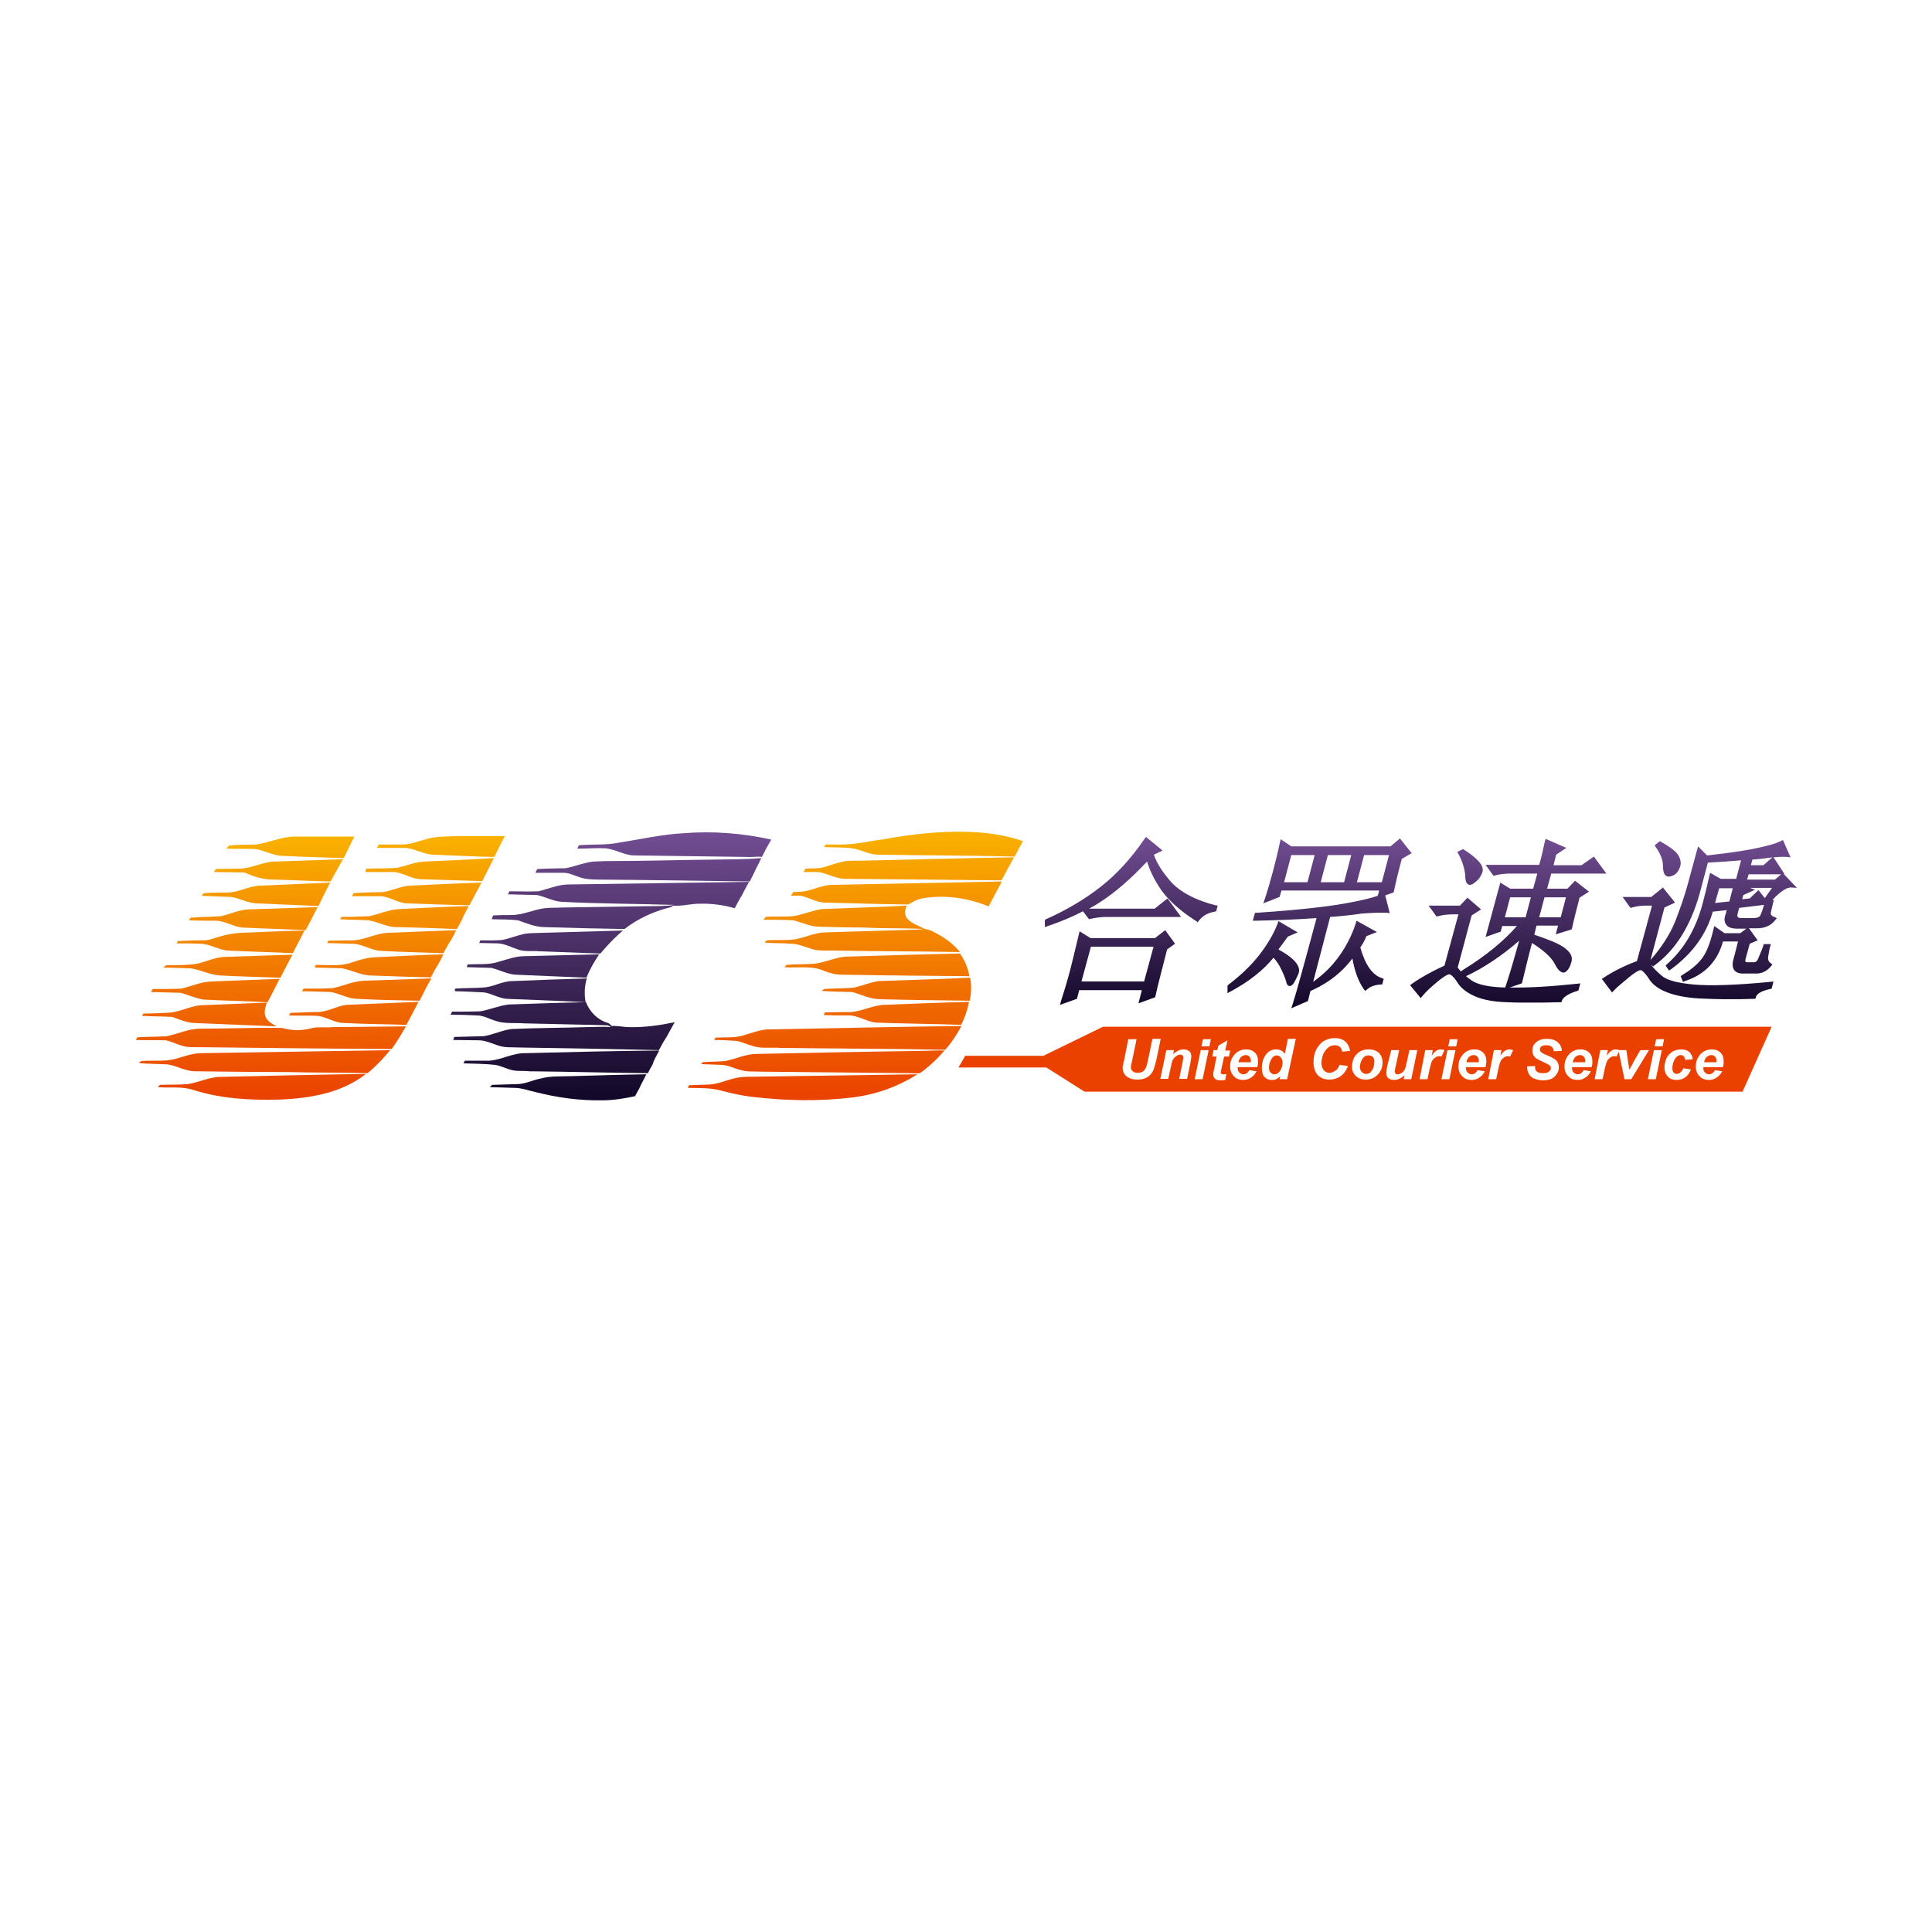
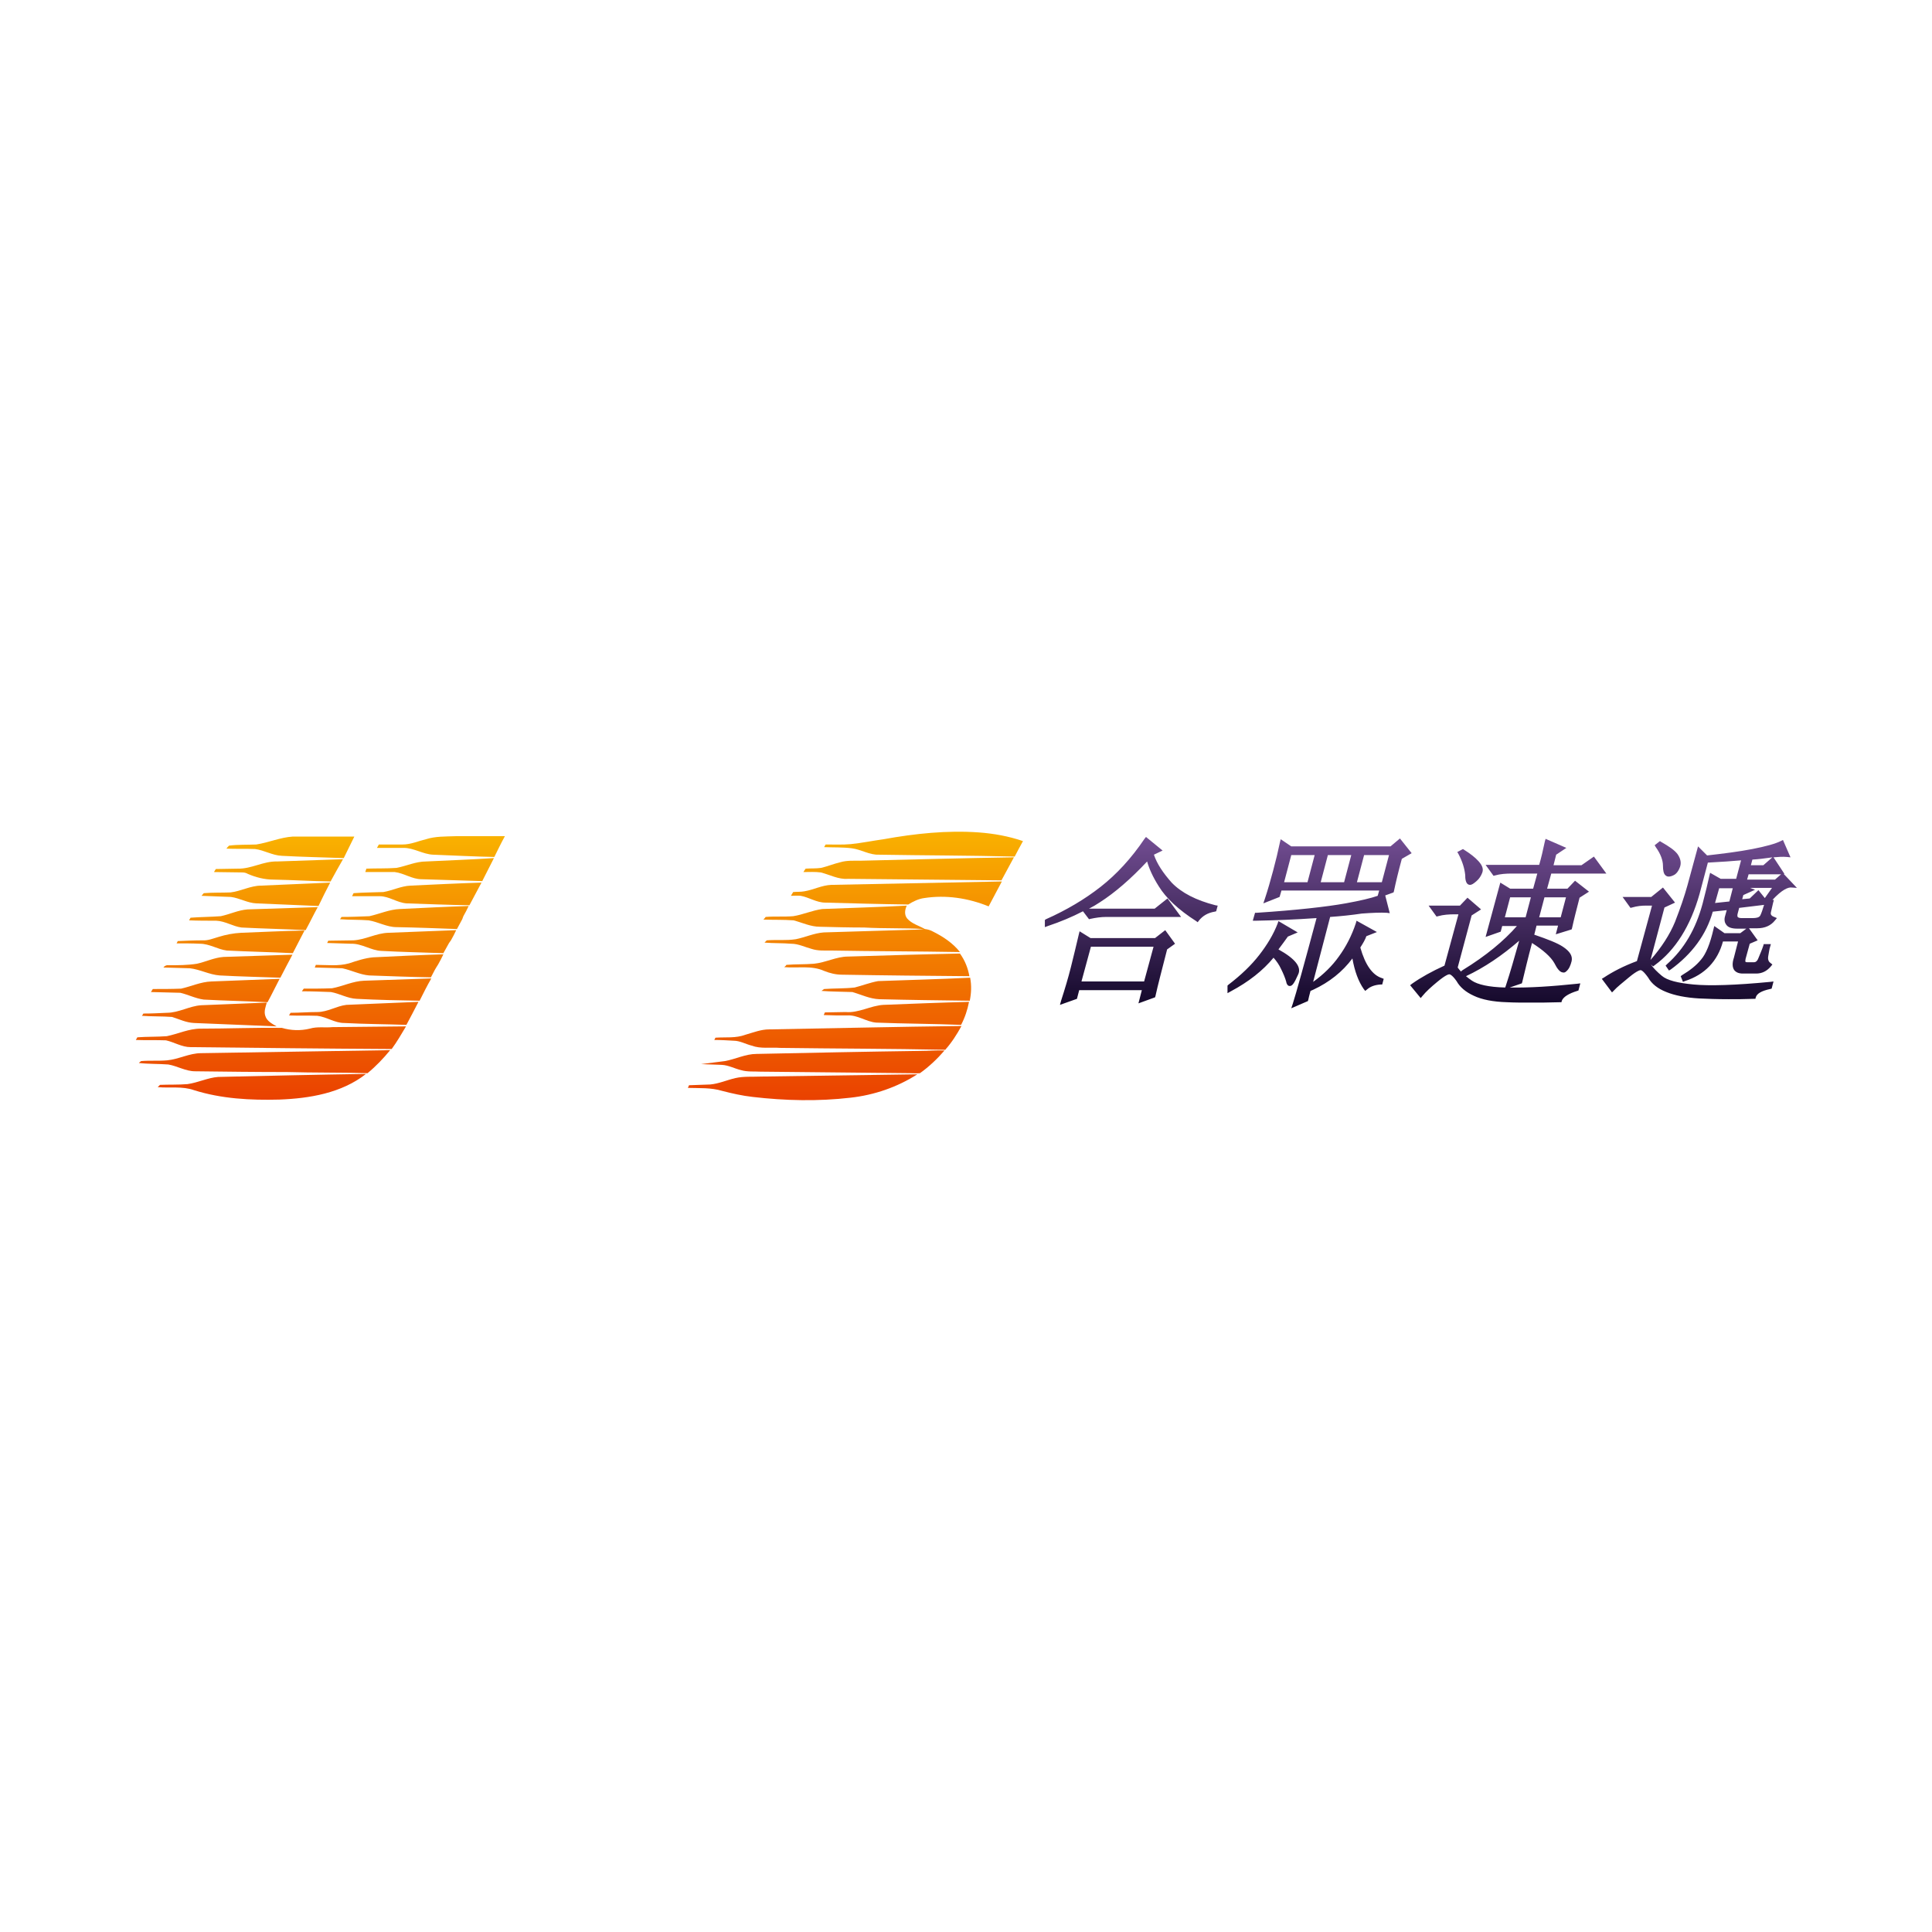
<svg xmlns="http://www.w3.org/2000/svg" version="1.1" id="Layer_1" x="0px" y="0px" viewBox="0 0 512 512" style="enable-background:new 0 0 512 512;" xml:space="preserve">
  <style type="text/css">
	.st0{fill:#FFFFFF;}
	.st1{fill:url(#SVGID_1_);}
	.st2{fill:#EA4100;}
	.st3{fill:url(#SVGID_00000141451210258855882150000004561075181731892381_);}
	.st4{fill:url(#SVGID_00000161613747042989533770000014489383961712552091_);}
	.st5{fill:url(#SVGID_00000156582660030978405820000002007754234618385315_);}
</style>
  <rect class="st0" width="512" height="512" />
  <g>
    <linearGradient id="SVGID_1_" gradientUnits="userSpaceOnUse" x1="376.5" y1="267.317" x2="376.5" y2="221.839">
      <stop offset="0" style="stop-color:#120728" />
      <stop offset="1" style="stop-color:#724D92" />
    </linearGradient>
    <path class="st1" d="M306.1,248.6H289l-2.9-1.8l-0.2,0.8c-0.7,3-1.4,5.9-2.1,8.7c-0.7,2.8-1.6,5.8-2.6,8.9l-0.3,1.1l4.5-1.6   l0.6-2.3h16.6l-0.9,3.5l4.4-1.6l0.1-0.3c0.6-2.8,1.7-6.9,3.1-12.4l2.1-1.5l-2.6-3.6L306.1,248.6z M286.6,260.1l2.5-9.2h16.6   l-2.5,9.2H286.6z M322.1,239.9l0.6,0.1l-0.4,1.5l-0.4,0.1c-1.8,0.3-3.2,1.1-4.2,2.4l-0.3,0.4l-0.4-0.3c-4.7-3-8-6.1-9.9-9.2   c-1.6-2.5-2.6-4.8-3.1-6.6c-4.4,4.7-8.6,8.3-12.5,10.8c-0.9,0.6-1.9,1.2-2.9,1.7H306l3.4-2.7l3.6,4.9h-19.9c-1.3,0-2.7,0.2-4.1,0.5   l-0.4,0.1l-1.6-2.1c-2.9,1.5-6,2.8-9.3,3.9l-0.8,0.3l0-1.9l0.3-0.2c5.4-2.4,10.3-5.3,14.5-8.6c4.2-3.3,8.1-7.5,11.6-12.7l0.4-0.5   l4.4,3.6l-2.3,1.1c0.8,2.4,2.4,4.8,4.7,7.4C313.1,236.6,317,238.6,322.1,239.9z M371,222.2l-2.5,2.1h-26.3l-2.8-1.9l-0.2,0.8   c-0.5,2.4-1.1,4.9-1.8,7.5c-0.7,2.6-1.4,5.1-2.2,7.5l-0.4,1.2l4.3-1.7l0.5-1.7h25.9l-0.4,1.4c-1.7,0.6-4.6,1.3-8.5,2   c-5,0.9-13,1.8-23.6,2.5l-0.4,0l-0.6,2.1l0.8,0c5-0.1,10.5-0.3,16.1-0.7c-3.3,12.3-5.4,19.9-6.3,22.7l-0.4,1.2l4.4-1.9l0.1-0.3   c0.1-0.5,0.3-1.3,0.6-2.4l0.7-0.3c4.3-2,7.8-4.8,10.4-8.3c0.6,3.4,1.6,6.1,3,8.1l0.4,0.5l0.5-0.4c0.9-0.8,2.1-1.2,3.6-1.3l0.4,0   l0.4-1.5l-0.5-0.2c-2.5-0.8-4.4-3.5-5.7-8.1c0.7-1.1,1.3-2.1,1.6-3l2.8-1.1l-5.4-3l-0.2,0.7c-1.1,3.3-2.6,6.2-4.5,8.8   c-1.7,2.4-4,4.7-6.8,6.7c1-3.8,2.5-9.6,4.5-17.2c2.9-0.2,5.7-0.5,8.4-0.9c2.7-0.2,5-0.3,6.6-0.2l0.8,0.1l-1.2-4.7l2.2-0.8l0.1-0.3   c0.5-2.4,1.2-5.3,2.1-8.6l2.6-1.5L371,222.2z M340.3,233.8l1.9-7.2h6.2l-1.9,7.2H340.3z M358.1,226.6l-1.9,7.2H350l1.9-7.2H358.1z    M359.6,233.8l1.9-7.2h6.6l-1.9,7.2H359.6z M341.8,261.3c-0.6,0-0.8-0.6-0.9-0.9l0-0.1c-0.3-1.1-0.8-2.3-1.4-3.5   c-0.5-1.1-1.2-2.1-2-3c-2.8,3.4-6.6,6.4-11.3,8.9l-0.9,0.5l0-2l0.2-0.2c3.4-2.6,6.1-5.2,8.2-7.9c2.1-2.7,3.8-5.5,4.9-8.4l0.2-0.6   l5.1,3l-2.6,1.1c-0.7,1-1.6,2.2-2.5,3.4c4.5,2.5,6.2,4.7,5.2,6.7C342.9,260.8,342.4,261.3,341.8,261.3z M416.5,246.3l0.1-0.3   c0.5-2.3,1.2-5,2-8.1l2.5-1.6l-3.7-2.9l-2,2.1H410l1.1-4h14.6l-3.3-4.5l-3.3,2.3h-7.4l0.7-2.8l2.7-1.8l-5.5-2.4l-0.2,0.7   c-0.5,2.4-1,4.5-1.5,6.2h-14.2l2.1,2.9l0.4-0.1c1.4-0.4,2.9-0.5,4.5-0.5h6.7l-1.1,4h-6.1l-2.6-1.6l-3.9,14.4l4-1.4l0.4-1.5h3.9   c-3.4,3.9-8.2,7.9-14.4,11.7l-0.4,0.3l0.1,0.2c-0.4-0.4-0.7-0.8-1-1.2l3.7-13.8l2.5-1.6l-3.6-3.1l-2,2.1h-8.3l2.1,2.9l0.4-0.1   c1.4-0.4,2.9-0.5,4.5-0.5h0.9l-3.7,13.6c-3.3,1.5-6.2,3.1-8.6,4.8l-0.5,0.4l2.8,3.4l0.5-0.6c0.9-1.1,2.2-2.3,3.9-3.7   c2.3-1.9,3-2,3.2-2c0.1,0,0.7,0.1,1.9,1.8c0.9,1.6,2.4,2.9,4.6,3.9c2.1,1,5.1,1.6,8.8,1.7c1.8,0.1,3.9,0.1,6.2,0.1   c2.3,0,4.9,0,7.8-0.1l0.4,0l0.1-0.4c0.4-1,1.8-1.9,4.1-2.6l0.3-0.1l0.5-1.9l-0.8,0.1c-6.7,0.7-12.7,1.1-17.9,1c0,0,0,0,0,0l3.2-1.1   l0.1-0.3c0.7-2.9,1.5-6.3,2.6-10.4c3,1.9,5,3.7,5.9,5.3c0.8,1.6,1.5,2.4,2.2,2.5c0.4,0.1,0.7,0,1-0.3c0.7-0.6,1.1-1.5,1.4-2.7   c0.3-1.4-0.5-2.6-2.3-3.8c-1.5-1-4.1-2-7.6-3.2l0.6-2.4h5.7l-0.6,2.3L416.5,246.3z M398.8,243.1l1.4-5.3h5.5l-1.4,5.3H398.8z    M402.6,249.3c-1.3,4.6-2.4,8.5-3.5,11.8l-0.2,0.6c-4.4-0.1-7.3-0.8-8.8-1.8c-0.6-0.4-1.1-0.8-1.6-1.2   C393.4,256.4,398.1,253.2,402.6,249.3z M407.9,243.1l1.4-5.3h5.7l-1.4,5.3H407.9z M386.5,226.3l-0.3-0.5l1.5-0.8l0.3,0.2   c1.6,1,2.9,2,3.8,3c1,1.1,1.4,2.1,1,3.1c-0.3,0.8-0.8,1.6-1.5,2.2c-0.8,0.7-1.3,1-1.7,1c-1.3,0-1.3-1.9-1.3-2.6   C388.1,230,387.5,228.2,386.5,226.3z M438.8,224.5l-0.3-0.5l1.4-1.1l0.3,0.2c2.1,1.2,3.6,2.2,4.4,3.3c0.8,1.2,1,2.3,0.6,3.4   c-0.4,1.1-1,1.8-1.6,2.1c-0.6,0.3-1,0.4-1.4,0.4c-0.3,0-0.6-0.1-0.9-0.4c-0.4-0.4-0.6-1.2-0.6-2.5   C440.7,228,440.1,226.3,438.8,224.5z M472.7,231.6h0.2l-2.9-4.4c1.2-0.1,2.4-0.2,3.5-0.1l1,0.1l-2-4.6l-0.6,0.3   c-1.4,0.7-3.9,1.4-7.5,2.1c-3.6,0.7-7.6,1.2-12,1.7l-2.4-2.4l-2.8,10.3c-0.8,2.9-1.9,6.1-3.3,9.7c-1.4,3.4-3.6,6.8-6.5,10.1   l3.7-13.9l2.8-1.3l-3.2-4l-3.1,2.5h-7.6l2.1,2.9l0.4-0.1c1.4-0.4,2.6-0.5,3.5-0.5h1.8l-4,14.7c-3.5,1.3-6.4,2.8-8.8,4.4l-0.5,0.3   l2.7,3.6l0.5-0.5c0.8-0.9,2.2-2,4-3.5c2.4-2,3.1-1.9,3.1-1.9c0.2,0,0.8,0.3,2,2c0.9,1.6,2.5,2.9,4.8,3.8c2.2,0.9,5.2,1.5,8.7,1.7   c2.1,0.1,4.7,0.2,7.8,0.2c2,0,4.3,0,6.7-0.1l0.4,0l0.1-0.4c0.3-1,1.5-1.7,3.8-2.2l0.4-0.1l0.5-1.9l-0.8,0.1   c-9.3,0.9-16.2,1.1-20.4,0.7c-4.2-0.4-7-1.1-8.4-2.3c-1.2-1-2.2-2-2.9-3l0.6,0.5l0.4-0.3c5.5-4,9.5-10.4,11.9-18.9l2.2-8.3   c3.7-0.2,6.6-0.4,8.8-0.6l-1.3,4.9H456l-2.8-1.6l-0.2,0.8c-0.4,1.9-1,4.3-1.8,7.4c-1.8,6.7-4.9,12-9.4,16l-0.4,0.4l0.9,1.3l0.5-0.3   c5.6-4.1,9.4-9.2,11.1-15.3l3.7-0.4l-0.5,1.8l0,0c-0.2,0.9,0,1.6,0.4,2.1c0.5,0.7,1.5,1,2.9,1h2.4l-1.6,1.2H457l-2.7-1.9l-0.2,0.8   c-0.9,3.9-2,6.6-3.3,8.1c-1.3,1.6-3,2.9-5,4.1l-0.4,0.3l0.6,1.5l0.5-0.2c5.3-1.7,8.7-5.3,10.1-10.5h4l-1.1,4.3   c-0.5,1.5-0.4,2.6,0.1,3.3c0.5,0.6,1.2,0.9,2.3,0.9h3.5c1.5,0,2.8-0.6,3.9-1.9l0.4-0.5l-0.5-0.4c-0.3-0.2-0.8-0.7-0.6-1.8   c0.2-1.1,0.3-1.9,0.5-2.5l0.2-0.7h-1.9l-0.1,0.4c-0.4,1.2-0.9,2.3-1.3,3.3c-0.4,1.1-1,1.1-1.2,1.1h-1.7c-0.2,0-0.4,0-0.5-0.1   c-0.1-0.1-0.1-0.3,0-0.8l1.1-4l2.1-0.9l-2.3-3.2h2.2c2,0,3.6-0.7,4.7-2.1l0.5-0.6l-0.7-0.3c-0.9-0.3-1-0.8-0.9-1.2   c0.2-0.8,0.4-1.7,0.6-2.6l0.2-0.7h-0.4c2.6-2.8,4.2-3.4,5.1-3.3l1.4,0.1L472.7,231.6z M466.5,242.6c-0.3,0.6-1.2,0.7-2,0.7h-3   c-0.5,0-0.8-0.1-1-0.3c-0.1-0.2-0.1-0.5,0-0.9l0.4-1.5l6.6-0.8C467.1,241.1,466.8,242,466.5,242.6z M467.7,238l-1.7-2.1l-2.3,2.2   l-2,0.2l0.3-1.1l3.1-1.4l-1.3-0.5h5.8L467.7,238z M467.3,229.3h-3.3l0.4-1.5c1.6-0.1,3.2-0.3,4.6-0.5c0.2,0,0.5-0.1,0.7-0.1   L467.3,229.3z M454.5,239.3l1.1-3.9h3.6l-0.9,3.5L454.5,239.3z M470.4,233.1h-7.4l0.4-1.4h8.6L470.4,233.1z" />
-     <polygon class="st2" points="292.3,272.1 469.5,272.1 461.8,289.3 287.4,289.3 277.3,282.9 254,282.9 255.8,279.8 276.5,279.8  " />
    <path class="st0" d="M299,275.4h2.2l-1.2,5.8l-0.3,1.4c0,0.1,0,0.2,0,0.3c0,0.4,0.2,0.8,0.5,1c0.3,0.3,0.8,0.4,1.3,0.4   c0.5,0,1-0.1,1.3-0.3c0.3-0.2,0.6-0.5,0.8-0.9s0.4-1.1,0.6-2l1.2-5.8h2.2l-1.2,5.8c-0.3,1.2-0.6,2.2-0.9,2.8s-0.8,1.2-1.5,1.6   c-0.7,0.4-1.5,0.6-2.6,0.6c-1.2,0-2.2-0.3-2.9-0.9c-0.7-0.6-1-1.4-1-2.3c0-0.2,0-0.4,0.1-0.6c0-0.2,0.1-0.6,0.3-1.3L299,275.4z    M309.1,278.3h2l-0.2,1c0.5-0.4,1-0.7,1.4-0.9s0.9-0.3,1.4-0.3c0.6,0,1.1,0.2,1.5,0.5c0.4,0.4,0.5,0.8,0.5,1.4   c0,0.3-0.1,0.8-0.2,1.5l-0.9,4.4h-2.1l0.9-4.4c0.1-0.7,0.2-1,0.2-1.2c0-0.3-0.1-0.5-0.2-0.6c-0.2-0.2-0.4-0.2-0.7-0.2   c-0.3,0-0.6,0.1-1,0.4c-0.4,0.3-0.7,0.6-0.9,1c-0.2,0.3-0.3,0.9-0.5,1.8l-0.7,3.2h-2.1L309.1,278.3z M318.2,278.3h2.1l-1.6,7.7   h-2.1L318.2,278.3z M318.8,275.4h2.1l-0.4,1.9h-2.1L318.8,275.4z M321.3,279.9l0.3-1.6h1l0.3-1.2l2.4-1.4l-0.6,2.7h1.3l-0.3,1.6   h-1.3l-0.7,3.2c-0.1,0.6-0.2,0.9-0.2,1c0,0.2,0.1,0.3,0.2,0.4c0.1,0.1,0.3,0.1,0.6,0.1c0.1,0,0.3,0,0.7-0.1l-0.3,1.6   c-0.4,0.1-0.7,0.1-1.1,0.1c-0.7,0-1.3-0.1-1.6-0.4c-0.3-0.3-0.5-0.7-0.5-1.2c0-0.2,0.1-0.8,0.3-1.6l0.6-3.1H321.3z M333.2,282.8   H328c0,0.1,0,0.1,0,0.2c0,0.5,0.1,0.9,0.4,1.2c0.3,0.3,0.7,0.5,1.1,0.5c0.7,0,1.2-0.4,1.6-1.1l1.9,0.3c-0.4,0.8-0.9,1.3-1.5,1.7   c-0.6,0.4-1.3,0.6-2,0.6c-1,0-1.9-0.3-2.5-1c-0.7-0.7-1-1.5-1-2.6c0-1.1,0.3-2,0.9-2.8c0.8-1.1,1.9-1.7,3.4-1.7   c0.9,0,1.7,0.3,2.3,0.9c0.6,0.6,0.8,1.4,0.8,2.5C333.4,282,333.3,282.4,333.2,282.8z M331.5,281.5c0-0.1,0-0.2,0-0.2   c0-0.6-0.1-1-0.4-1.3c-0.3-0.3-0.6-0.4-1-0.4c-0.4,0-0.8,0.2-1.2,0.5c-0.3,0.3-0.6,0.8-0.7,1.4H331.5z M341.1,286h-2l0.2-0.8   c-0.4,0.4-0.8,0.6-1.1,0.8c-0.4,0.2-0.8,0.2-1.2,0.2c-0.8,0-1.4-0.3-1.9-0.8c-0.5-0.5-0.7-1.4-0.7-2.4c0-1.2,0.3-2.4,1-3.4   s1.6-1.5,2.8-1.5c1,0,1.8,0.4,2.3,1.2l0.8-4h2.1L341.1,286z M336.3,282.9c0,0.6,0.1,1,0.4,1.3c0.3,0.3,0.6,0.5,1,0.5   c0.4,0,0.7-0.1,1.1-0.4c0.3-0.3,0.6-0.7,0.8-1.2c0.2-0.5,0.3-1,0.3-1.5c0-0.6-0.2-1-0.5-1.4c-0.3-0.3-0.6-0.5-1-0.5   c-0.6,0-1.1,0.3-1.5,1C336.5,281.4,336.3,282.1,336.3,282.9z M355,282.2l2.2,0.3c-0.4,1.2-1.1,2.1-1.9,2.7c-0.9,0.6-1.9,0.9-3,0.9   c-1.3,0-2.3-0.4-3.1-1.2c-0.7-0.8-1.1-1.9-1.1-3.4c0-1.2,0.2-2.3,0.7-3.3c0.5-1,1.2-1.8,2-2.3c0.9-0.5,1.8-0.8,2.9-0.8   c1.2,0,2.1,0.3,2.8,0.9s1.1,1.5,1.3,2.5l-2.1,0.2c-0.1-0.6-0.3-1.1-0.7-1.3c-0.3-0.3-0.8-0.4-1.3-0.4c-0.6,0-1.2,0.2-1.7,0.6   c-0.5,0.4-0.9,0.9-1.3,1.7c-0.3,0.8-0.5,1.6-0.5,2.3c0,0.9,0.2,1.5,0.6,2c0.4,0.5,0.9,0.7,1.5,0.7c0.6,0,1.1-0.2,1.6-0.6   C354.4,283.5,354.7,282.9,355,282.2z M358.3,282.8c0-1.4,0.4-2.6,1.2-3.4c0.8-0.9,1.9-1.3,3.2-1.3c1.1,0,2,0.3,2.7,0.9   c0.6,0.6,1,1.5,1,2.5c0,1.3-0.4,2.3-1.2,3.2c-0.8,0.9-1.9,1.4-3.2,1.4c-0.7,0-1.4-0.1-1.9-0.4c-0.6-0.3-1-0.7-1.3-1.2   C358.4,284,358.3,283.4,358.3,282.8z M364.2,281.3c0-0.5-0.1-0.9-0.4-1.2c-0.3-0.3-0.7-0.4-1.1-0.4c-0.5,0-0.9,0.1-1.2,0.4   c-0.3,0.3-0.6,0.7-0.8,1.2c-0.2,0.5-0.3,1-0.3,1.5c0,0.6,0.2,1,0.5,1.3c0.3,0.3,0.7,0.5,1.1,0.5c0.6,0,1.1-0.2,1.4-0.7   C364,283.2,364.2,282.3,364.2,281.3z M368.7,278.3h2.1l-1,4.6c-0.1,0.5-0.2,0.9-0.2,1c0,0.2,0.1,0.4,0.2,0.6   c0.2,0.2,0.4,0.2,0.6,0.2c0.2,0,0.4,0,0.5-0.1c0.2-0.1,0.4-0.2,0.6-0.3c0.2-0.1,0.4-0.3,0.5-0.5c0.2-0.2,0.3-0.4,0.4-0.7   c0.1-0.2,0.2-0.6,0.3-1.1l0.8-3.7h2.1l-1.6,7.7h-2l0.2-1c-0.9,0.8-1.8,1.2-2.8,1.2c-0.6,0-1.1-0.2-1.5-0.5s-0.5-0.9-0.5-1.5   c0-0.3,0.1-0.8,0.2-1.6L368.7,278.3z M377.7,278.3h2l-0.3,1.5c0.7-1.1,1.5-1.7,2.4-1.7c0.3,0,0.6,0.1,1,0.2l-0.8,1.7   c-0.2-0.1-0.4-0.1-0.6-0.1c-0.4,0-0.7,0.1-1.1,0.4s-0.7,0.6-0.9,1.1c-0.2,0.5-0.4,1.2-0.6,2.2l-0.5,2.4h-2.1L377.7,278.3z    M383.6,278.3h2.1l-1.6,7.7H382L383.6,278.3z M384.2,275.4h2.1l-0.4,1.9h-2.1L384.2,275.4z M393.7,282.8h-5.2c0,0.1,0,0.1,0,0.2   c0,0.5,0.1,0.9,0.4,1.2c0.3,0.3,0.7,0.5,1.1,0.5c0.7,0,1.2-0.4,1.6-1.1l1.9,0.3c-0.4,0.8-0.9,1.3-1.5,1.7c-0.6,0.4-1.3,0.6-2,0.6   c-1,0-1.9-0.3-2.5-1c-0.7-0.7-1-1.5-1-2.6c0-1.1,0.3-2,0.9-2.8c0.8-1.1,1.9-1.7,3.4-1.7c0.9,0,1.7,0.3,2.3,0.9   c0.6,0.6,0.8,1.4,0.8,2.5C393.8,282,393.8,282.4,393.7,282.8z M391.9,281.5c0-0.1,0-0.2,0-0.2c0-0.6-0.1-1-0.4-1.3   c-0.3-0.3-0.6-0.4-1-0.4c-0.4,0-0.8,0.2-1.2,0.5c-0.3,0.3-0.6,0.8-0.7,1.4H391.9z M395.9,278.3h2l-0.3,1.5c0.7-1.1,1.5-1.7,2.4-1.7   c0.3,0,0.6,0.1,1,0.2l-0.8,1.7c-0.2-0.1-0.4-0.1-0.6-0.1c-0.4,0-0.7,0.1-1.1,0.4c-0.4,0.3-0.7,0.6-0.9,1.1   c-0.2,0.5-0.4,1.2-0.6,2.2l-0.5,2.4h-2.1L395.9,278.3z M404.7,282.6l2.1-0.1c0,0.7,0.1,1.1,0.3,1.3c0.3,0.4,0.9,0.6,1.8,0.6   c0.7,0,1.2-0.1,1.6-0.4c0.3-0.3,0.5-0.6,0.5-0.9c0-0.3-0.1-0.6-0.4-0.8c-0.2-0.2-0.7-0.4-1.5-0.8c-0.8-0.4-1.4-0.7-1.8-0.9   c-0.4-0.2-0.7-0.6-0.9-0.9c-0.2-0.4-0.3-0.8-0.3-1.3c0-0.9,0.3-1.6,1-2.2c0.7-0.6,1.6-0.9,2.8-0.9c1.3,0,2.2,0.3,2.9,0.9   c0.7,0.6,1.1,1.4,1.1,2.3l-2.1,0.1c-0.1-0.5-0.2-0.9-0.6-1.2c-0.3-0.3-0.8-0.4-1.4-0.4c-0.6,0-1,0.1-1.3,0.3   c-0.3,0.2-0.4,0.5-0.4,0.8c0,0.3,0.1,0.6,0.4,0.8c0.2,0.2,0.8,0.5,1.6,0.8c1.2,0.5,2,1,2.3,1.3c0.5,0.5,0.7,1.1,0.7,1.9   c0,0.9-0.4,1.7-1.1,2.4c-0.7,0.7-1.8,1-3.1,1c-0.9,0-1.7-0.2-2.4-0.5c-0.7-0.3-1.1-0.7-1.4-1.3   C404.8,283.9,404.7,283.3,404.7,282.6z M421.8,282.8h-5.2c0,0.1,0,0.1,0,0.2c0,0.5,0.1,0.9,0.4,1.2c0.3,0.3,0.7,0.5,1.1,0.5   c0.7,0,1.2-0.4,1.6-1.1l1.9,0.3c-0.4,0.8-0.9,1.3-1.5,1.7c-0.6,0.4-1.3,0.6-2,0.6c-1,0-1.9-0.3-2.5-1c-0.7-0.7-1-1.5-1-2.6   c0-1.1,0.3-2,0.9-2.8c0.8-1.1,1.9-1.7,3.4-1.7c0.9,0,1.7,0.3,2.3,0.9c0.6,0.6,0.8,1.4,0.8,2.5C422,282,421.9,282.4,421.8,282.8z    M420.1,281.5c0-0.1,0-0.2,0-0.2c0-0.6-0.1-1-0.4-1.3c-0.3-0.3-0.6-0.4-1-0.4c-0.4,0-0.8,0.2-1.2,0.5c-0.3,0.3-0.6,0.8-0.7,1.4   H420.1z M424.1,278.3h2l-0.3,1.5c0.7-1.1,1.5-1.7,2.4-1.7c0.3,0,0.6,0.1,1,0.2l-0.8,1.7c-0.2-0.1-0.4-0.1-0.6-0.1   c-0.4,0-0.7,0.1-1.1,0.4c-0.4,0.3-0.7,0.6-0.9,1.1c-0.2,0.5-0.4,1.2-0.6,2.2l-0.5,2.4h-2.1L424.1,278.3z M432.3,286h-1.8l-1.6-7.7   h2.1l0.5,3.4c0.2,0.9,0.2,1.5,0.3,1.8c0-0.1,0.2-0.4,0.5-0.9c0.3-0.5,0.5-0.9,0.5-1l1.9-3.3h2.3L432.3,286z M438.3,278.3h2.1   l-1.6,7.7h-2.1L438.3,278.3z M438.9,275.4h2.1l-0.4,1.9h-2.1L438.9,275.4z M446.1,283.1l2,0.3c-0.3,0.9-0.8,1.6-1.5,2.1   c-0.7,0.5-1.4,0.7-2.3,0.7c-1,0-1.8-0.3-2.3-0.9c-0.6-0.6-0.9-1.4-0.9-2.4c0-0.8,0.2-1.6,0.5-2.4c0.3-0.7,0.9-1.3,1.6-1.8   c0.7-0.4,1.5-0.6,2.3-0.6c0.9,0,1.6,0.2,2.2,0.7c0.5,0.5,0.8,1.1,0.9,1.9l-2,0.2c0-0.4-0.2-0.7-0.4-1c-0.2-0.2-0.5-0.3-0.8-0.3   c-0.4,0-0.8,0.2-1.1,0.5c-0.3,0.3-0.6,0.8-0.8,1.3c-0.2,0.6-0.3,1.2-0.3,1.7c0,0.5,0.1,0.8,0.3,1.1c0.2,0.2,0.5,0.4,0.8,0.4   s0.7-0.1,1-0.4C445.6,284,445.9,283.6,446.1,283.1z M456.6,282.8h-5.2c0,0.1,0,0.1,0,0.2c0,0.5,0.1,0.9,0.4,1.2   c0.3,0.3,0.7,0.5,1.1,0.5c0.7,0,1.2-0.4,1.6-1.1l1.9,0.3c-0.4,0.8-0.9,1.3-1.5,1.7c-0.6,0.4-1.3,0.6-2,0.6c-1,0-1.9-0.3-2.5-1   c-0.7-0.7-1-1.5-1-2.6c0-1.1,0.3-2,0.9-2.8c0.8-1.1,1.9-1.7,3.4-1.7c0.9,0,1.7,0.3,2.3,0.9c0.6,0.6,0.8,1.4,0.8,2.5   C456.8,282,456.7,282.4,456.6,282.8z M454.9,281.5c0-0.1,0-0.2,0-0.2c0-0.6-0.1-1-0.4-1.3c-0.3-0.3-0.6-0.4-1-0.4   c-0.4,0-0.8,0.2-1.2,0.5c-0.3,0.3-0.6,0.8-0.7,1.4H454.9z" />
    <g>
      <linearGradient id="SVGID_00000030456792807471694910000015801011793809042100_" gradientUnits="userSpaceOnUse" x1="84.893" y1="291.45" x2="84.893" y2="221.642">
        <stop offset="0" style="stop-color:#EA4100" />
        <stop offset="1" style="stop-color:#F9B100" />
      </linearGradient>
      <path style="fill:url(#SVGID_00000030456792807471694910000015801011793809042100_);" d="M67.9,223.8c3.3-0.5,6.4-1.9,9.7-2.1    c5.4,0,10.8,0,16.3,0c-0.9,1.9-1.9,3.8-2.8,5.7c-5.5-0.2-10.9-0.3-16.4-0.6c-2.5-0.1-4.7-1.5-7.1-1.8c-2.5-0.1-5.1,0-7.6-0.1    c0.2-0.3,0.4-0.5,0.7-0.8C63,223.8,65.5,223.9,67.9,223.8z M106.7,223.8c-2.1,0-4.2,0-6.3,0c-0.1,0.2-0.4,0.7-0.5,0.9    c2.4,0,4.7,0,7.1,0c2.7,0,5.1,1.7,7.8,1.8c5.4,0.2,10.8,0.5,16.2,0.6c0.9-1.8,1.8-3.7,2.8-5.5c-4.4,0-8.8,0-13.1,0    c-2.6,0.1-5.3,0-7.8,0.8C110.8,222.9,108.9,223.8,106.7,223.8z M105.1,230c-2.7,0.2-5.4,0.1-8,0.2c-0.1,0.3-0.2,0.6-0.3,0.9    c2.6,0,5.2,0,7.8,0c2.5,0.3,4.6,1.9,7.1,1.9c5.4,0.2,10.7,0.3,16.1,0.5c1-2,2.1-4.1,3.1-6.1c-6,0.4-12,0.6-18,0.9    C110.2,228.3,107.7,229.5,105.1,230z M63,230.2c-1.9,0-3.9,0.1-5.8,0.1c-0.1,0.2-0.4,0.6-0.5,0.8c2.5,0,4.9,0.1,7.4,0.1    c0.6,0,1.1,0.1,1.6,0.4c2.1,0.9,4.4,1.5,6.7,1.5c5.1,0.1,10.1,0.4,15.2,0.5c1.1-2,2.2-4,3.3-5.9c-5.8,0.2-11.7,0.4-17.5,0.6    C69.8,228.2,66.6,230.3,63,230.2z M122.8,242.8c0.5-0.9,1-1.8,1.4-2.7c-6.1,0.2-12.1,0.5-18.2,0.8c-2.8,0.1-5.4,1.3-8.1,1.9    c-2.5,0.1-4.9,0.2-7.4,0.2c-0.1,0.2-0.3,0.5-0.4,0.6c2.5,0.2,5.1,0.1,7.6,0.3c2.5,0.4,4.8,1.8,7.4,1.8c5.3,0.1,10.6,0.3,16,0.5    c0.5-0.9,0.9-1.7,1.4-2.6L122.8,242.8z M61.1,236.5c-2.4,0.1-4.7,0-7.1,0.2c-0.2,0.2-0.4,0.5-0.6,0.7c2.6,0.1,5.2,0.2,7.8,0.3    c2.3,0.3,4.4,1.6,6.7,1.7c5.5,0.2,11,0.5,16.5,0.7c1-2.1,2-4.1,3.1-6.2c-6.1,0.3-12.2,0.5-18.3,0.8    C66.4,234.7,63.8,236.2,61.1,236.5z M101.6,236.4c-2.6,0.1-5.2,0.1-7.9,0.3c-0.1,0.2-0.3,0.6-0.4,0.8c2.4,0,4.9,0,7.3,0    c2.5,0,4.6,1.7,7.1,1.9c5.6,0.2,11.1,0.4,16.7,0.5c1.1-2,2.1-4,3.2-6c-6.3,0.2-12.5,0.5-18.8,0.8C106.3,234.8,104,236,101.6,236.4    z M58.5,242.8c-2.7,0.2-5.3,0.2-8,0.4c-0.1,0.2-0.3,0.5-0.4,0.7c2.4,0.1,4.8,0.1,7.2,0.1c2.4,0.1,4.4,1.5,6.7,1.8    c5.7,0.3,11.4,0.4,17,0.7c1.1-2,2.1-4.1,3.2-6.1c-6.2,0.2-12.4,0.4-18.6,0.6C63.1,241.2,60.9,242.3,58.5,242.8z M57.9,248.3    c-1.4,0.4-2.8,1-4.2,0.9c-2.2,0-4.4,0.1-6.6,0.2c-0.1,0.2-0.2,0.5-0.3,0.6c2.1,0,4.1,0,6.2,0.1c2.5,0,4.7,1.5,7.1,1.8    c5.8,0.3,11.7,0.4,17.5,0.7c1-2,2.1-4,3.1-6c-5.6,0.1-11.2,0.4-16.8,0.6C61.9,247.3,59.8,247.7,57.9,248.3z M119.5,249.2    c0.5-0.9,1-1.8,1.4-2.7c-6,0.2-12,0.5-18,0.7c-3.2,0.1-6,1.8-9.2,2c-2.2,0-4.5,0.1-6.7,0.1c-0.1,0.2-0.2,0.4-0.3,0.6    c2.1,0.1,4.2,0.1,6.3,0.2c2.9-0.1,5.3,1.8,8.1,1.9c5.5,0.3,10.9,0.4,16.4,0.6c0.5-0.9,1-1.8,1.5-2.7L119.5,249.2z M52.2,255.4    c-2.5,0.4-5.1,0.4-7.6,0.4c-0.5-0.1-1,0.2-1.3,0.6c2.3,0.1,4.7,0.1,7,0.2c2.7,0.3,5.2,1.7,7.9,1.9c5.4,0.3,10.7,0.4,16.1,0.6    c1-2,2.1-4,3.2-6.1c-6.1,0.2-12.2,0.4-18.3,0.6C56.7,253.8,54.5,254.9,52.2,255.4z M116.1,255.6c0.5-0.9,1-1.8,1.4-2.7    c-6.2,0.2-12.4,0.5-18.6,0.8c-2.2,0.2-4.3,0.9-6.4,1.6c-2.9,0.8-5.8,0.4-8.8,0.4c-0.1,0.2-0.2,0.6-0.3,0.7    c2.4,0.1,4.9,0.1,7.3,0.2c2.4,0.5,4.7,1.7,7.1,1.9c5.5,0.2,10.9,0.4,16.4,0.5c0.5-0.9,0.9-1.8,1.4-2.6L116.1,255.6z M48,262    c-2.5,0.1-5,0.1-7.5,0.1c-0.1,0.2-0.4,0.6-0.5,0.8c2.6,0.1,5.2,0.1,7.8,0.2c2.1,0.5,4,1.5,6.2,1.8c5.6,0.3,11.3,0.4,16.9,0.7    c1.1-2,2.1-4.1,3.2-6.2c-6,0.2-12.1,0.5-18.1,0.7C53.2,260.2,50.7,261.4,48,262z M88,261.9c-2.5,0.1-5,0.1-7.5,0.1    c-0.1,0.2-0.4,0.5-0.5,0.7c2.6,0,5.1,0.1,7.7,0.2c2.3,0.4,4.4,1.7,6.8,1.8c5.6,0.3,11.1,0.4,16.7,0.5c1-2,2-4,3.1-5.9    c-5.9,0.2-11.9,0.4-17.8,0.6C93.5,260,90.8,261.4,88,261.9z M84.1,268.2c-2.4,0-4.7,0.2-7.1,0.2c-0.1,0.2-0.3,0.5-0.4,0.7    c2.5,0.1,5,0,7.5,0.1c2.5,0.3,4.6,1.9,7.1,1.9c5.5,0.3,11,0.3,16.5,0.5c1.1-2,2.1-4,3.2-6.1c-6.4,0.3-12.7,0.5-19.1,0.8    C89.2,266.6,86.8,268.2,84.1,268.2z M44.2,268.4c-2.1,0.1-4.1,0.2-6.2,0.2c-0.1,0.2-0.3,0.5-0.4,0.6c2.7,0.2,5.3,0.1,8,0.3    c1.9,0.6,3.7,1.5,5.8,1.6c7.3,0.3,14.6,0.6,21.9,0.9c-1.2-0.7-2.6-1.4-3-2.8c-0.4-1.2,0.1-2.4,0.4-3.5c-5.8,0.2-11.6,0.5-17.4,0.7    C50.2,266.6,47.4,268.4,44.2,268.4z M44.2,274.6c-2.6,0.2-5.2,0.1-7.8,0.3c-0.1,0.2-0.3,0.5-0.4,0.7c2.7,0.1,5.3,0,8,0.1    c2.2,0.5,4.2,1.8,6.5,1.8c17.8,0.2,35.5,0.4,53.3,0.5c1.4-1.9,2.6-4,3.8-6c-6.5,0.1-13,0.1-19.5,0.2c-2,0.2-4-0.2-6,0.4    c-2.5,0.6-5,0.5-7.4-0.2c-7.2-0.1-14.3,0.2-21.5,0.2C50,272.6,47.2,274,44.2,274.6z M44.3,281c-2.3,0.2-4.6,0-6.9,0.2    c-0.2,0.1-0.5,0.4-0.6,0.5c2.6,0.3,5.2,0.2,7.8,0.4c2.4,0.4,4.6,1.8,7.1,1.8c8.1,0.1,16.2,0.2,24.3,0.2c7.1,0.2,14.3,0.1,21.4,0.3    c2.2-1.8,4.2-3.9,6-6.1c-16.7,0.3-33.4,0.5-50.1,0.8C50.2,279.1,47.4,280.7,44.3,281z M49.7,287.3c-2.4,0.2-4.9,0.1-7.3,0.2    c-0.1,0.1-0.4,0.4-0.6,0.6c3.2,0.3,6.5-0.3,9.6,0.8c7.3,2.3,15,2.7,22.6,2.5c8-0.3,16.5-1.7,23-6.8c-13.1,0.2-26.1,0.5-39.2,0.8    C55.1,285.6,52.5,286.9,49.7,287.3z" />
      <linearGradient id="SVGID_00000070084663246727866020000002550236568757347986_" gradientUnits="userSpaceOnUse" x1="161.925" y1="291.471" x2="161.925" y2="220.532">
        <stop offset="0" style="stop-color:#120728" />
        <stop offset="1" style="stop-color:#724D92" />
      </linearGradient>
-       <path style="fill:url(#SVGID_00000070084663246727866020000002550236568757347986_);" d="M164.1,223.3c5.7-0.9,11.4-2.2,17.2-2.5    c7.7-0.6,15.5,0,23.1,1.7c-0.9,1.5-1.7,3-2.5,4.6c-1.2-0.2-2.5,0.1-3.7,0c-9.9-0.1-19.9-0.3-29.8-0.4c-2.8,0.1-5.3-1.7-8.1-1.9    c-2.4-0.1-4.8,0.1-7.3,0.1c0.1-0.3,0.3-0.6,0.4-0.9C157.1,223.7,160.7,224,164.1,223.3z M200.4,230.1c0.5-0.9,0.9-1.7,1.3-2.6    l0-0.1c-4.2,0.4-8.3,0.3-12.5,0.4c-9.6,0.1-19.2,0.4-28.8,0.4c-1.7,0.1-3.5,0-5.2,0.5c-1.8,0.4-3.6,1.1-5.4,1.4    c-2.5,0-4.9,0.1-7.4,0.2c-0.2,0.3-0.4,0.7-0.5,1c2.5,0,5,0,7.5,0c1.4,0,2.7,0.7,4,1.1c1.6,0.6,3.4,0.7,5.1,0.7    c13.4,0.1,26.8,0.3,40.2,0.5c0.4-0.8,0.8-1.6,1.2-2.4L200.4,230.1z M130.3,243.6c2.4,0.1,4.6,0,7,0.3c2.3,0.8,4.6,1.8,7.1,1.8    c7,0.2,14.1,0.4,21.1,0.5c3.6-2.8,7.8-4.7,12.3-5.8c0.2-0.1,0.5-0.3,0.6-0.4c2.3,0.2,4.6-0.5,6.9-0.5c3.2-0.1,6.4,0.3,9.4,1.2    c0.6-1.1,1.2-2.3,1.9-3.4l0.5-1c0.5-0.9,0.9-1.7,1.4-2.6c-16.1,0.2-32.1,0.5-48.2,0.7c-2.6,0.1-5.1,1.2-7.6,1.8    c-2.6,0.1-5.1,0-7.7,0c-0.1,0.2-0.3,0.6-0.4,0.8c2.6,0.1,5.2,0.1,7.8,0.2c2.2,0.5,4.3,1.7,6.6,1.8c9.8,0.5,19.6,0.5,29.5,0.8    c-1.2,0.3-2.4,0.2-3.5,0.3c-8.6,0.1-17.3,0.3-25.9,0.4c-1.6,0.1-3.3,0-4.9,0.2c-2.9,0.4-5.7,1.8-8.7,1.8c-1.7,0-3.1,0-4.8,0.1    L130.3,243.6z M127,249.9c1.7,0,3.2,0.1,4.9,0.1c1.9,0.1,3.5,1,5.3,1.6c1.8,0.7,3.8,0.3,5.7,0.5c5.4,0.2,10.8,0.4,16.2,0.6    c1.9-2.2,3.8-4.3,6-6.1c-7.1,0.2-14.2,0.4-21.3,0.6c-1.6,0.1-3.3,0-4.9,0.3c-1.9,0.4-3.8,1.2-5.8,1.6c-2,0.2-3.8,0.1-5.8,0.1    L127,249.9z M123.7,256.3c2.3,0.1,4.3,0.1,6.5,0.2c2.1,0.5,4.1,1.6,6.3,1.8c6.3,0.3,12.6,0.5,18.9,0.8c0.9-2.2,2.1-4.3,3.4-6.2    c-6.6,0.2-13.3,0.3-19.9,0.5c-2.2,0-4.3,0.8-6.5,1.4c-2.8,1-5.6,0.6-8.5,0.8L123.7,256.3z M128,261.7c-2.5,0.2-4.9,0.1-7.4,0.3    c0,0.1-0.1,0.3-0.1,0.5c0.1,0,0.2,0.1,0.2,0.2c2.5,0,5,0.2,7.6,0.3c2,0.3,3.8,1.5,5.9,1.7c7,0.3,14,0.5,21,0.9    c-0.4-2.1-0.3-4.2,0.3-6.3c-6.6,0.2-13.1,0.4-19.7,0.7C133,260,130.7,261.6,128,261.7z M176.6,274.9c0.7-1.3,1.4-2.6,2.2-4    c-3.9,0.8-7.9,1.4-12,1.3c-1.6,0-3.1-0.4-4.7-0.3c-0.3-0.3-0.6-0.7-1-0.8c-2.7-0.8-4.8-2.9-5.8-5.5c-6.8,0.1-13.7,0.4-20.5,0.6    c-2.6,0.3-5,1.4-7.5,1.8c-2.5,0.1-5,0.1-7.5,0.1c-0.1,0.2-0.3,0.6-0.4,0.8c2.3,0,4.7,0.1,7,0.2c1.7,0,3.2,0.9,4.8,1.4    c2.5,0.9,5.2,0.5,7.7,0.7c7.3,0.2,14.6,0.3,21.9,0.5c0.4,0,0.8,0.3,1.1,0.5c-2.2-0.2-4.3,0-6.5,0c-6.6,0.2-13.2,0.2-19.8,0.5    c-2.5,0.3-4.9,1.5-7.4,1.9c-2.6,0.1-5.2,0.1-7.8,0.2c-0.1,0.2-0.2,0.6-0.3,0.8c2.4,0,4.7,0.1,7.1,0.1c1.7,0.1,3.3,0.9,4.9,1.4    c1.8,0.6,3.8,0.4,5.7,0.5c12.3,0.2,24.6,0.4,36.8,0.7c0.5-0.8,0.9-1.7,1.4-2.5L176.6,274.9z M173.2,281.3c0.5-1,1-2,1.5-2.9    c-11.8,0.1-23.6,0.4-35.4,0.7c-3.4-0.1-6.4,1.8-9.7,2c-2.1,0-4.2,0-6.4,0c-0.1,0.2-0.3,0.5-0.4,0.7c2.8,0.1,5.6,0.1,8.4,0.4    c1.3,0.2,2.5,0.8,3.8,1.2c1.7,0.6,3.5,0.3,5.3,0.5c10.5,0.1,20.9,0.4,31.4,0.5c0.4-0.8,0.8-1.6,1.3-2.4L173.2,281.3z M169.8,287.6    c0.5-1,1-1.9,1.5-2.9c-6.7,0.1-13.4,0.3-20.1,0.5c-2.6,0.1-5.3-0.1-7.8,0.6c-2.2,0.4-4.2,1.5-6.4,1.5c-2.2,0.1-4.4,0.1-6.6,0.2    c-0.1,0.1-0.4,0.4-0.6,0.6c2.2,0.1,4.4,0.1,6.5,0.2c1.9,0,3.7,0.7,5.6,1.1c5.8,1.5,11.8,2.3,17.7,2.2c2.9,0,5.9-0.5,8.7-1.1    c0.4-0.7,0.7-1.4,1.1-2L169.8,287.6z" />
      <linearGradient id="SVGID_00000082360516339118479600000016931713349954124189_" gradientUnits="userSpaceOnUse" x1="226.709" y1="291.629" x2="226.709" y2="220.371">
        <stop offset="0" style="stop-color:#EA4100" />
        <stop offset="1" style="stop-color:#F9B100" />
      </linearGradient>
-       <path style="fill:url(#SVGID_00000082360516339118479600000016931713349954124189_);" d="M234.2,222.4c8.3-1.5,16.8-2.4,25.2-1.8    c4,0.3,7.9,1,11.7,2.3c-0.8,1.4-1.5,2.8-2.2,4.1c-12-0.3-24-0.3-36-0.5c-2.5,0.1-4.7-1.4-7.2-1.7c-2.4-0.3-4.9-0.2-7.3-0.3    c0.1-0.2,0.3-0.5,0.4-0.7c2.2,0,4.5,0.1,6.7-0.1C228.4,223.4,231.3,222.8,234.2,222.4z M212.9,231.1c1.7,0,3-0.1,4.6,0.1    c2.4,0.6,4.7,1.9,7.2,1.7c13.6,0.1,27.1,0.3,40.7,0.4c1.1-2,2.2-4.1,3.3-6.1c-13.6,0.2-27.2,0.6-40.7,0.9c-1.8,0-3.6-0.1-5.3,0.4    c-1.7,0.4-3.4,1.1-5.1,1.5c-1.5,0.2-2.6,0.1-4.1,0.2L212.9,231.1z M209.6,237.4c1,0,1.6-0.1,2.6,0c2.2,0.4,4.2,1.8,6.5,1.8    c7.3,0.2,14.6,0.4,22,0.5c1.3-0.8,2.7-1.5,4.2-1.7c5.8-0.9,11.7,0,17.1,2.2c1.2-2.2,2.3-4.4,3.5-6.6c-15.1,0.3-30.1,0.6-45.2,0.9    c-2.5,0.1-4.7,1.3-7.1,1.7c-1.1,0.2-1.9,0.1-3,0.2L209.6,237.4z M210.2,242.8c-2.4,0.2-4.9,0-7.3,0.2c-0.1,0.2-0.4,0.5-0.6,0.7    c2.7,0.1,5.3,0,8,0.2c2.3,0.6,4.5,1.7,7,1.7c3.9,0.1,7.8,0.2,11.7,0.2c5.3,0.3,10.6,0.1,15.9,0.4c-1.1,0.1-2.2,0.2-3.3,0.2    c-7.8,0.2-15.6,0.5-23.3,0.7c-2.6,0.2-4.9,1.3-7.4,1.8c-2.6,0.4-5.2,0.1-7.7,0.3c-0.2,0.2-0.5,0.5-0.6,0.6    c2.4,0.2,4.7,0.1,7.1,0.3c1.9,0,3.6,0.9,5.5,1.4c1.6,0.5,3.2,0.4,4.9,0.4c11.4,0.2,22.8,0.2,34.3,0.4c-1.9-2.4-4.5-4.1-7.1-5.4    c-0.7-0.4-1.4-0.6-2.2-0.7c-1.6-0.9-3.5-1.4-4.7-2.8c-0.8-1-0.6-2.3-0.1-3.4c-7.5,0.4-14.9,0.6-22.4,0.9    C215.1,241.3,212.8,242.4,210.2,242.8z M215.7,255.4c-2.4,0.2-4.9,0.1-7.3,0.3c-0.1,0.2-0.4,0.5-0.6,0.6c3.5,0.3,7.3-0.5,10.6,1    c1.5,0.6,3.1,1,4.7,1c11.3,0.2,22.5,0.3,33.8,0.4c-0.4-2.2-1.2-4.2-2.5-6c-9.9,0.2-19.8,0.5-29.7,0.8    C221.7,253.5,218.8,255.1,215.7,255.4z M226.5,261.7c-2.7,0.3-5.4,0.2-8.1,0.4c-0.2,0.1-0.5,0.4-0.7,0.5c2.7,0.2,5.4,0.2,8.2,0.3    c2.4,0.7,4.6,1.8,7.1,1.9c8,0.2,16,0.3,24,0.4c0.4-2,0.5-4,0.1-6.1c-8.1,0.4-16.3,0.6-24.4,0.9    C230.5,260.4,228.5,261.2,226.5,261.7z M189.3,275.6c1.8,0,3.3,0.1,5.1,0.2c1.7,0,3.2,0.9,4.8,1.3c2.4,0.9,5,0.4,7.5,0.6    c14.6,0.2,29.2,0.2,43.8,0.5c1.7-1.9,3.1-4.1,4.3-6.3c-17,0.2-34,0.6-51,0.9c-2.1,0-4.1,0.8-6.2,1.4c-2.7,1-5.2,0.6-8,0.8    L189.3,275.6z M224.1,268.2c-1.8,0-3.7,0.1-5.5,0.1c-0.1,0.2-0.2,0.5-0.3,0.7c2.1,0.1,4.2,0.1,6.2,0.1c2.7-0.2,5.1,1.7,7.7,1.9    c7.5,0.3,15,0.3,22.5,0.6c1-1.9,1.7-4,2.1-6.1c-7.6,0.2-15.1,0.5-22.7,0.8C230.7,266.5,227.6,268.5,224.1,268.2z M185.8,282    c1.9,0.1,3.5,0.1,5.5,0.2c1.8,0.1,3.4,1,5.1,1.4c1.7,0.5,3.4,0.3,5.1,0.4c13.2,0.1,26.3,0.3,39.5,0.4c0.9,0,1.9,0.1,2.8,0    c2.4-1.7,4.6-3.8,6.5-6c-2.1-0.1-4.3,0.1-6.4,0.1c-14.5,0.2-28.9,0.5-43.4,0.8c-2.9,0-5.6,1.4-8.4,1.9c-2.1,0.2-3.9,0.1-5.9,0.3    L185.8,282z M182.3,288.3c3.1,0.1,6.1-0.1,9.1,0.8c2.7,0.7,5.4,1.3,8.1,1.6c8.6,1,17.3,1.2,25.9,0.2c6.3-0.7,12.4-2.8,17.7-6.2    c-13.8,0.2-27.6,0.4-41.4,0.6c-2.3,0.1-4.6-0.1-6.8,0.4c-2.2,0.5-4.4,1.5-6.7,1.7c-1.9,0.1-3.7,0.1-5.6,0.2L182.3,288.3z" />
+       <path style="fill:url(#SVGID_00000082360516339118479600000016931713349954124189_);" d="M234.2,222.4c8.3-1.5,16.8-2.4,25.2-1.8    c4,0.3,7.9,1,11.7,2.3c-0.8,1.4-1.5,2.8-2.2,4.1c-12-0.3-24-0.3-36-0.5c-2.5,0.1-4.7-1.4-7.2-1.7c-2.4-0.3-4.9-0.2-7.3-0.3    c0.1-0.2,0.3-0.5,0.4-0.7c2.2,0,4.5,0.1,6.7-0.1C228.4,223.4,231.3,222.8,234.2,222.4z M212.9,231.1c1.7,0,3-0.1,4.6,0.1    c2.4,0.6,4.7,1.9,7.2,1.7c13.6,0.1,27.1,0.3,40.7,0.4c1.1-2,2.2-4.1,3.3-6.1c-13.6,0.2-27.2,0.6-40.7,0.9c-1.8,0-3.6-0.1-5.3,0.4    c-1.7,0.4-3.4,1.1-5.1,1.5c-1.5,0.2-2.6,0.1-4.1,0.2L212.9,231.1z M209.6,237.4c1,0,1.6-0.1,2.6,0c2.2,0.4,4.2,1.8,6.5,1.8    c7.3,0.2,14.6,0.4,22,0.5c1.3-0.8,2.7-1.5,4.2-1.7c5.8-0.9,11.7,0,17.1,2.2c1.2-2.2,2.3-4.4,3.5-6.6c-15.1,0.3-30.1,0.6-45.2,0.9    c-2.5,0.1-4.7,1.3-7.1,1.7c-1.1,0.2-1.9,0.1-3,0.2L209.6,237.4z M210.2,242.8c-2.4,0.2-4.9,0-7.3,0.2c-0.1,0.2-0.4,0.5-0.6,0.7    c2.7,0.1,5.3,0,8,0.2c2.3,0.6,4.5,1.7,7,1.7c3.9,0.1,7.8,0.2,11.7,0.2c5.3,0.3,10.6,0.1,15.9,0.4c-1.1,0.1-2.2,0.2-3.3,0.2    c-7.8,0.2-15.6,0.5-23.3,0.7c-2.6,0.2-4.9,1.3-7.4,1.8c-2.6,0.4-5.2,0.1-7.7,0.3c-0.2,0.2-0.5,0.5-0.6,0.6    c2.4,0.2,4.7,0.1,7.1,0.3c1.9,0,3.6,0.9,5.5,1.4c1.6,0.5,3.2,0.4,4.9,0.4c11.4,0.2,22.8,0.2,34.3,0.4c-1.9-2.4-4.5-4.1-7.1-5.4    c-0.7-0.4-1.4-0.6-2.2-0.7c-1.6-0.9-3.5-1.4-4.7-2.8c-0.8-1-0.6-2.3-0.1-3.4c-7.5,0.4-14.9,0.6-22.4,0.9    C215.1,241.3,212.8,242.4,210.2,242.8z M215.7,255.4c-2.4,0.2-4.9,0.1-7.3,0.3c-0.1,0.2-0.4,0.5-0.6,0.6c3.5,0.3,7.3-0.5,10.6,1    c1.5,0.6,3.1,1,4.7,1c11.3,0.2,22.5,0.3,33.8,0.4c-0.4-2.2-1.2-4.2-2.5-6c-9.9,0.2-19.8,0.5-29.7,0.8    C221.7,253.5,218.8,255.1,215.7,255.4z M226.5,261.7c-2.7,0.3-5.4,0.2-8.1,0.4c-0.2,0.1-0.5,0.4-0.7,0.5c2.7,0.2,5.4,0.2,8.2,0.3    c2.4,0.7,4.6,1.8,7.1,1.9c8,0.2,16,0.3,24,0.4c0.4-2,0.5-4,0.1-6.1c-8.1,0.4-16.3,0.6-24.4,0.9    C230.5,260.4,228.5,261.2,226.5,261.7z M189.3,275.6c1.8,0,3.3,0.1,5.1,0.2c1.7,0,3.2,0.9,4.8,1.3c2.4,0.9,5,0.4,7.5,0.6    c14.6,0.2,29.2,0.2,43.8,0.5c1.7-1.9,3.1-4.1,4.3-6.3c-17,0.2-34,0.6-51,0.9c-2.1,0-4.1,0.8-6.2,1.4c-2.7,1-5.2,0.6-8,0.8    L189.3,275.6z M224.1,268.2c-1.8,0-3.7,0.1-5.5,0.1c-0.1,0.2-0.2,0.5-0.3,0.7c2.1,0.1,4.2,0.1,6.2,0.1c2.7-0.2,5.1,1.7,7.7,1.9    c7.5,0.3,15,0.3,22.5,0.6c1-1.9,1.7-4,2.1-6.1c-7.6,0.2-15.1,0.5-22.7,0.8C230.7,266.5,227.6,268.5,224.1,268.2z M185.8,282    c1.9,0.1,3.5,0.1,5.5,0.2c1.8,0.1,3.4,1,5.1,1.4c1.7,0.5,3.4,0.3,5.1,0.4c13.2,0.1,26.3,0.3,39.5,0.4c0.9,0,1.9,0.1,2.8,0    c2.4-1.7,4.6-3.8,6.5-6c-2.1-0.1-4.3,0.1-6.4,0.1c-14.5,0.2-28.9,0.5-43.4,0.8c-2.9,0-5.6,1.4-8.4,1.9L185.8,282z M182.3,288.3c3.1,0.1,6.1-0.1,9.1,0.8c2.7,0.7,5.4,1.3,8.1,1.6c8.6,1,17.3,1.2,25.9,0.2c6.3-0.7,12.4-2.8,17.7-6.2    c-13.8,0.2-27.6,0.4-41.4,0.6c-2.3,0.1-4.6-0.1-6.8,0.4c-2.2,0.5-4.4,1.5-6.7,1.7c-1.9,0.1-3.7,0.1-5.6,0.2L182.3,288.3z" />
    </g>
  </g>
</svg>